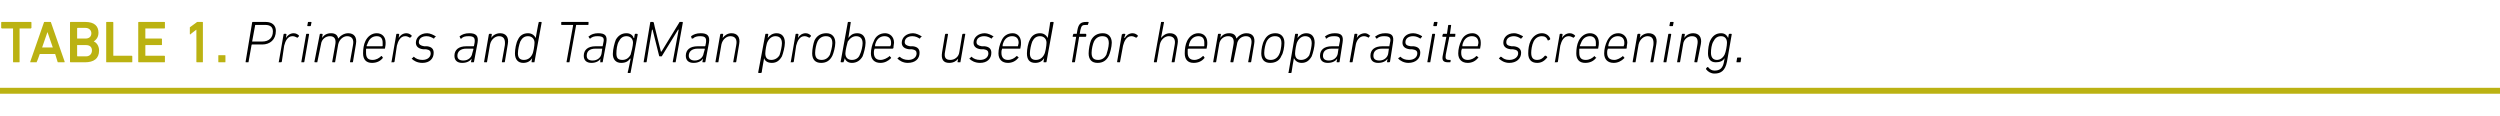
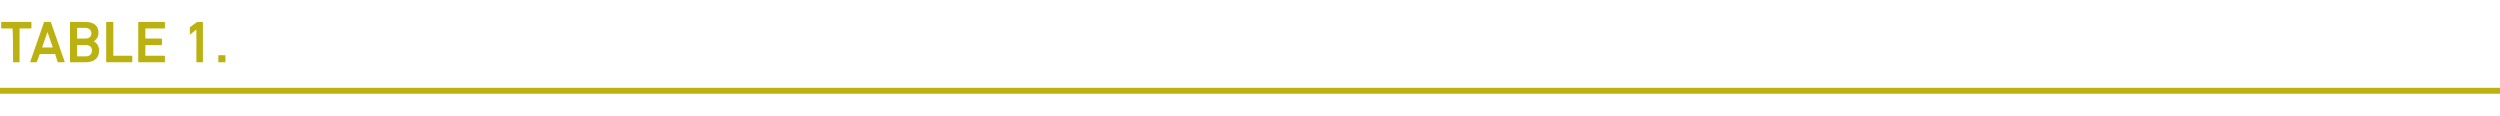
<svg xmlns="http://www.w3.org/2000/svg" version="1.1" width="421.4px" height="19.5px" viewBox="0 -3 421.4 19.5" style="top:-3px">
  <desc>TABLE 1. Primers and TaqMan probes used for hemoparasite screening.</desc>
  <defs />
  <g class="svg-textframe-paragraphrules">
    <line class="svg-paragraph-rulebelow" y1="12.3" y2="12.3" x1="0" x2="421.4" stroke="#bbb212" stroke-width="1" />
  </g>
  <g id="Polygon32957">
-     <path d="M 41.5 7.5 C 41.4 7.5 41.4 7.5 41.4 7.4 C 41.4 7.4 42.5 0.8 42.5 0.8 C 42.5 0.7 42.6 0.7 42.6 0.7 C 42.6 0.7 44.8 0.7 44.8 0.7 C 45.9 0.7 46.5 1.3 46.5 2.2 C 46.5 3.7 45.5 4.5 44.2 4.5 C 44.2 4.5 42.5 4.5 42.5 4.5 C 42.4 4.5 42.4 4.6 42.4 4.6 C 42.4 4.6 41.9 7.4 41.9 7.4 C 41.9 7.5 41.9 7.5 41.8 7.5 C 41.8 7.5 41.5 7.5 41.5 7.5 Z M 46 2.3 C 46 1.6 45.6 1.2 44.7 1.2 C 44.7 1.2 43.1 1.2 43.1 1.2 C 43 1.2 43 1.2 43 1.3 C 43 1.3 42.5 4 42.5 4 C 42.5 4 42.5 4 42.6 4 C 42.6 4 44.2 4 44.2 4 C 45.3 4 46 3.4 46 2.3 Z M 47 7.5 C 47 7.5 46.9 7.5 47 7.4 C 47 7.4 47.8 2.8 47.8 2.8 C 47.8 2.8 47.8 2.7 47.9 2.7 C 47.9 2.7 48.2 2.7 48.2 2.7 C 48.2 2.7 48.3 2.8 48.3 2.8 C 48.27 2.83 48.2 3.4 48.2 3.4 C 48.2 3.4 48.17 3.44 48.2 3.4 C 48.4 3 48.9 2.6 49.5 2.6 C 49.9 2.6 50.2 2.8 50.4 3 C 50.4 3 50.4 3 50.4 3.1 C 50.4 3.1 50.2 3.3 50.2 3.3 C 50.1 3.4 50.1 3.4 50 3.3 C 49.8 3.2 49.6 3.1 49.3 3.1 C 48.5 3.1 48.1 3.9 47.9 4.7 C 47.9 4.7 47.5 7.4 47.5 7.4 C 47.4 7.5 47.4 7.5 47.4 7.5 C 47.4 7.5 47 7.5 47 7.5 Z M 51.9 1.4 C 51.8 1.4 51.8 1.4 51.8 1.3 C 51.8 1.3 51.9 0.8 51.9 0.8 C 51.9 0.7 51.9 0.7 52 0.7 C 52 0.7 52.4 0.7 52.4 0.7 C 52.5 0.7 52.5 0.7 52.5 0.8 C 52.5 0.8 52.4 1.3 52.4 1.3 C 52.4 1.4 52.3 1.4 52.3 1.4 C 52.3 1.4 51.9 1.4 51.9 1.4 Z M 50.8 7.5 C 50.8 7.5 50.8 7.5 50.8 7.4 C 50.8 7.4 51.6 2.8 51.6 2.8 C 51.6 2.8 51.6 2.7 51.7 2.7 C 51.7 2.7 52 2.7 52 2.7 C 52.1 2.7 52.1 2.8 52.1 2.8 C 52.1 2.8 51.3 7.4 51.3 7.4 C 51.3 7.5 51.2 7.5 51.2 7.5 C 51.2 7.5 50.8 7.5 50.8 7.5 Z M 59.1 7.5 C 59 7.5 59 7.5 59 7.4 C 59 7.4 59.5 4.6 59.5 4.6 C 59.7 3.6 59.3 3.1 58.5 3.1 C 57.9 3.1 57.2 3.6 57 4.5 C 57 4.5 56.5 7.4 56.5 7.4 C 56.5 7.5 56.5 7.5 56.4 7.5 C 56.4 7.5 56.1 7.5 56.1 7.5 C 56 7.5 56 7.5 56 7.4 C 56 7.4 56.5 4.6 56.5 4.6 C 56.7 3.6 56.4 3.1 55.6 3.1 C 54.9 3.1 54.2 3.6 54.1 4.5 C 54.1 4.5 53.5 7.4 53.5 7.4 C 53.5 7.5 53.5 7.5 53.4 7.5 C 53.4 7.5 53.1 7.5 53.1 7.5 C 53.1 7.5 53 7.5 53 7.4 C 53 7.4 53.9 2.8 53.9 2.8 C 53.9 2.8 53.9 2.7 54 2.7 C 54 2.7 54.3 2.7 54.3 2.7 C 54.3 2.7 54.4 2.8 54.4 2.8 C 54.36 2.83 54.3 3.4 54.3 3.4 C 54.3 3.4 54.27 3.38 54.3 3.4 C 54.6 2.9 55.1 2.6 55.8 2.6 C 56.5 2.6 56.9 2.9 57 3.5 C 57 3.5 57 3.5 57 3.5 C 57.4 3 58 2.6 58.7 2.6 C 59.7 2.6 60.2 3.3 60 4.4 C 60 4.4 59.5 7.4 59.5 7.4 C 59.5 7.5 59.4 7.5 59.4 7.5 C 59.4 7.5 59.1 7.5 59.1 7.5 Z M 61.2 6 C 61.2 5.3 61.3 4.5 61.6 3.9 C 62 3.1 62.7 2.6 63.5 2.6 C 64.4 2.6 65 3.2 65 4.2 C 65 4.4 65 4.7 64.9 5.1 C 64.9 5.2 64.9 5.2 64.8 5.2 C 64.8 5.2 61.8 5.2 61.8 5.2 C 61.8 5.2 61.7 5.2 61.7 5.3 C 61.7 5.5 61.7 5.7 61.7 5.9 C 61.7 6.7 62 7.1 62.8 7.1 C 63.4 7.1 63.9 6.8 64.2 6.5 C 64.3 6.4 64.3 6.4 64.4 6.5 C 64.4 6.5 64.5 6.7 64.5 6.7 C 64.6 6.7 64.6 6.8 64.5 6.8 C 64.1 7.3 63.5 7.6 62.7 7.6 C 61.7 7.6 61.2 7 61.2 6 Z M 64.4 4.8 C 64.4 4.8 64.5 4.8 64.5 4.7 C 64.5 4.6 64.5 4.4 64.5 4.2 C 64.5 3.5 64.2 3.1 63.5 3.1 C 62.9 3.1 62.4 3.4 62.1 4 C 62 4.2 61.9 4.5 61.8 4.7 C 61.8 4.8 61.8 4.8 61.9 4.8 C 61.9 4.8 64.4 4.8 64.4 4.8 Z M 66 7.5 C 66 7.5 65.9 7.5 66 7.4 C 66 7.4 66.8 2.8 66.8 2.8 C 66.8 2.8 66.8 2.7 66.9 2.7 C 66.9 2.7 67.2 2.7 67.2 2.7 C 67.2 2.7 67.3 2.8 67.3 2.8 C 67.27 2.83 67.2 3.4 67.2 3.4 C 67.2 3.4 67.17 3.44 67.2 3.4 C 67.4 3 67.9 2.6 68.5 2.6 C 68.9 2.6 69.2 2.8 69.4 3 C 69.4 3 69.4 3 69.4 3.1 C 69.4 3.1 69.2 3.3 69.2 3.3 C 69.1 3.4 69.1 3.4 69 3.3 C 68.8 3.2 68.6 3.1 68.3 3.1 C 67.5 3.1 67.1 3.9 66.9 4.7 C 66.9 4.7 66.5 7.4 66.5 7.4 C 66.4 7.5 66.4 7.5 66.4 7.5 C 66.4 7.5 66 7.5 66 7.5 Z M 69.4 6.9 C 69.4 6.9 69.4 6.8 69.5 6.8 C 69.5 6.8 69.7 6.6 69.7 6.6 C 69.7 6.5 69.8 6.6 69.8 6.6 C 70.1 6.9 70.6 7.1 71.2 7.1 C 72.1 7.1 72.6 6.6 72.6 6 C 72.6 5.6 72.4 5.4 71.8 5.3 C 71.8 5.3 71.3 5.3 71.3 5.3 C 70.5 5.2 70.1 4.8 70.1 4.2 C 70.1 3.3 70.9 2.6 72 2.6 C 72.5 2.6 73.1 2.9 73.4 3.1 C 73.5 3.1 73.5 3.2 73.4 3.2 C 73.4 3.2 73.2 3.4 73.2 3.4 C 73.2 3.5 73.2 3.5 73.1 3.5 C 72.8 3.3 72.4 3.1 71.9 3.1 C 71.1 3.1 70.6 3.5 70.6 4.1 C 70.6 4.5 70.9 4.7 71.5 4.8 C 71.5 4.8 72 4.8 72 4.8 C 72.8 4.9 73.1 5.3 73.1 5.9 C 73.1 6.9 72.4 7.6 71.2 7.6 C 70.3 7.6 69.7 7.2 69.4 6.9 Z M 79.5 7.5 C 79.4 7.5 79.4 7.5 79.4 7.4 C 79.41 7.4 79.5 6.9 79.5 6.9 C 79.5 6.9 79.49 6.9 79.5 6.9 C 79.2 7.3 78.7 7.6 77.9 7.6 C 77.1 7.6 76.6 7.2 76.6 6.4 C 76.6 5.4 77.3 4.8 78.6 4.8 C 78.6 4.8 79.8 4.8 79.8 4.8 C 79.8 4.8 79.9 4.8 79.9 4.7 C 79.9 4.7 80 4.2 80 4.2 C 80.1 3.4 79.9 3.1 79 3.1 C 78.4 3.1 78 3.2 77.8 3.5 C 77.7 3.5 77.6 3.5 77.6 3.5 C 77.6 3.5 77.5 3.2 77.5 3.2 C 77.4 3.2 77.5 3.1 77.5 3.1 C 77.9 2.8 78.4 2.6 79.1 2.6 C 80.2 2.6 80.7 3 80.5 4.2 C 80.5 4.2 79.9 7.4 79.9 7.4 C 79.9 7.5 79.8 7.5 79.8 7.5 C 79.8 7.5 79.5 7.5 79.5 7.5 Z M 79.6 6 C 79.6 6 79.8 5.3 79.8 5.3 C 79.8 5.2 79.8 5.2 79.7 5.2 C 79.7 5.2 78.6 5.2 78.6 5.2 C 77.6 5.2 77.1 5.7 77.1 6.4 C 77.1 6.9 77.4 7.2 78.1 7.2 C 78.9 7.2 79.5 6.7 79.6 6 Z M 84.6 7.5 C 84.6 7.5 84.6 7.5 84.6 7.4 C 84.6 7.4 85.1 4.6 85.1 4.6 C 85.2 3.6 84.9 3.1 84.1 3.1 C 83.5 3.1 82.8 3.6 82.6 4.5 C 82.6 4.5 82.1 7.4 82.1 7.4 C 82.1 7.5 82.1 7.5 82 7.5 C 82 7.5 81.7 7.5 81.7 7.5 C 81.6 7.5 81.6 7.5 81.6 7.4 C 81.6 7.4 82.4 2.8 82.4 2.8 C 82.4 2.8 82.5 2.7 82.5 2.7 C 82.5 2.7 82.8 2.7 82.8 2.7 C 82.9 2.7 82.9 2.8 82.9 2.8 C 82.92 2.83 82.8 3.4 82.8 3.4 C 82.8 3.4 82.83 3.38 82.8 3.4 C 83.1 2.9 83.7 2.6 84.3 2.6 C 85.3 2.6 85.8 3.3 85.6 4.4 C 85.6 4.4 85.1 7.4 85.1 7.4 C 85.1 7.5 85 7.5 85 7.5 C 85 7.5 84.6 7.5 84.6 7.5 Z M 89.7 7.5 C 89.6 7.5 89.6 7.5 89.6 7.4 C 89.6 7.4 89.7 6.8 89.7 6.8 C 89.7 6.8 89.69 6.83 89.7 6.8 C 89.4 7.3 88.9 7.6 88.2 7.6 C 87.3 7.6 86.8 7 86.8 6 C 86.8 5.3 87 4.2 87.3 3.7 C 87.6 3 88.2 2.6 89 2.6 C 89.7 2.6 90.1 3 90.3 3.4 C 90.29 3.44 90.3 3.4 90.3 3.4 C 90.3 3.4 90.76 0.8 90.8 0.8 C 90.8 0.7 90.8 0.7 90.9 0.7 C 90.9 0.7 91.2 0.7 91.2 0.7 C 91.2 0.7 91.3 0.7 91.3 0.8 C 91.3 0.8 90.1 7.4 90.1 7.4 C 90.1 7.5 90.1 7.5 90 7.5 C 90 7.5 89.7 7.5 89.7 7.5 Z M 89.7 6.2 C 89.9 5.9 90.1 4.7 90.1 4.2 C 90.1 3.6 89.7 3.1 89 3.1 C 88.4 3.1 88 3.4 87.7 4 C 87.5 4.5 87.3 5.4 87.3 6 C 87.3 6.7 87.6 7.1 88.3 7.1 C 88.9 7.1 89.4 6.8 89.7 6.2 Z M 95.6 7.5 C 95.5 7.5 95.5 7.5 95.5 7.4 C 95.5 7.4 96.6 1.3 96.6 1.3 C 96.6 1.2 96.6 1.2 96.5 1.2 C 96.5 1.2 94.7 1.2 94.7 1.2 C 94.6 1.2 94.6 1.2 94.6 1.1 C 94.6 1.1 94.6 0.8 94.6 0.8 C 94.6 0.7 94.7 0.7 94.7 0.7 C 94.7 0.7 99.2 0.7 99.2 0.7 C 99.2 0.7 99.2 0.7 99.2 0.8 C 99.2 0.8 99.2 1.1 99.2 1.1 C 99.2 1.2 99.1 1.2 99.1 1.2 C 99.1 1.2 97.2 1.2 97.2 1.2 C 97.1 1.2 97.1 1.2 97.1 1.3 C 97.1 1.3 96 7.4 96 7.4 C 96 7.5 96 7.5 95.9 7.5 C 95.9 7.5 95.6 7.5 95.6 7.5 Z M 101.2 7.5 C 101.2 7.5 101.1 7.5 101.2 7.4 C 101.16 7.4 101.2 6.9 101.2 6.9 C 101.2 6.9 101.24 6.9 101.2 6.9 C 101 7.3 100.4 7.6 99.7 7.6 C 98.9 7.6 98.4 7.2 98.4 6.4 C 98.4 5.4 99.1 4.8 100.4 4.8 C 100.4 4.8 101.5 4.8 101.5 4.8 C 101.6 4.8 101.6 4.8 101.6 4.7 C 101.6 4.7 101.7 4.2 101.7 4.2 C 101.9 3.4 101.7 3.1 100.7 3.1 C 100.2 3.1 99.8 3.2 99.5 3.5 C 99.4 3.5 99.4 3.5 99.4 3.5 C 99.4 3.5 99.2 3.2 99.2 3.2 C 99.2 3.2 99.2 3.1 99.3 3.1 C 99.6 2.8 100.2 2.6 100.8 2.6 C 102 2.6 102.4 3 102.2 4.2 C 102.2 4.2 101.6 7.4 101.6 7.4 C 101.6 7.5 101.6 7.5 101.5 7.5 C 101.5 7.5 101.2 7.5 101.2 7.5 Z M 101.4 6 C 101.4 6 101.5 5.3 101.5 5.3 C 101.5 5.2 101.5 5.2 101.5 5.2 C 101.5 5.2 100.4 5.2 100.4 5.2 C 99.3 5.2 98.9 5.7 98.9 6.4 C 98.9 6.9 99.2 7.2 99.9 7.2 C 100.7 7.2 101.3 6.7 101.4 6 Z M 105.9 9.3 C 105.9 9.3 105.8 9.3 105.8 9.2 C 105.84 9.2 106.3 6.9 106.3 6.9 C 106.3 6.9 106.25 6.85 106.2 6.9 C 105.9 7.3 105.5 7.6 104.7 7.6 C 103.8 7.6 103.3 7 103.3 6.1 C 103.3 5.3 103.6 4.2 103.8 3.7 C 104.2 3 104.8 2.6 105.6 2.6 C 106.3 2.6 106.7 3 106.8 3.4 C 106.85 3.43 106.9 3.4 106.9 3.4 C 106.9 3.4 106.97 2.83 107 2.8 C 107 2.8 107 2.7 107.1 2.7 C 107.1 2.7 107.4 2.7 107.4 2.7 C 107.4 2.7 107.5 2.8 107.5 2.8 C 107.5 2.8 106.3 9.2 106.3 9.2 C 106.3 9.3 106.3 9.3 106.2 9.3 C 106.2 9.3 105.9 9.3 105.9 9.3 Z M 106.3 6.2 C 106.4 5.9 106.7 4.7 106.7 4.2 C 106.7 3.6 106.3 3.1 105.6 3.1 C 105 3.1 104.6 3.4 104.3 4 C 104 4.5 103.9 5.4 103.9 6 C 103.9 6.7 104.1 7.1 104.9 7.1 C 105.5 7.1 106 6.8 106.3 6.2 Z M 109.6 0.8 C 109.6 0.7 109.7 0.7 109.7 0.7 C 109.7 0.7 110 0.7 110 0.7 C 110.1 0.7 110.1 0.7 110.2 0.8 C 110.16 0.8 111.4 5.7 111.4 5.7 L 111.5 5.7 C 111.5 5.7 114.49 0.8 114.5 0.8 C 114.5 0.7 114.6 0.7 114.6 0.7 C 114.6 0.7 115 0.7 115 0.7 C 115 0.7 115.1 0.7 115.1 0.8 C 115.1 0.8 113.9 7.4 113.9 7.4 C 113.9 7.5 113.9 7.5 113.8 7.5 C 113.8 7.5 113.5 7.5 113.5 7.5 C 113.4 7.5 113.4 7.5 113.4 7.4 C 113.41 7.4 114.4 2 114.4 2 L 114.3 2 C 114.3 2 111.63 6.38 111.6 6.4 C 111.6 6.5 111.5 6.5 111.4 6.5 C 111.4 6.5 111.3 6.5 111.3 6.5 C 111.2 6.5 111.1 6.5 111.1 6.4 C 111.11 6.38 110 2 110 2 L 109.9 2 C 109.9 2 108.97 7.4 109 7.4 C 109 7.5 108.9 7.5 108.9 7.5 C 108.9 7.5 108.5 7.5 108.5 7.5 C 108.5 7.5 108.5 7.5 108.5 7.4 C 108.5 7.4 109.6 0.8 109.6 0.8 Z M 118.5 7.5 C 118.4 7.5 118.4 7.5 118.4 7.4 C 118.42 7.4 118.5 6.9 118.5 6.9 C 118.5 6.9 118.5 6.9 118.5 6.9 C 118.2 7.3 117.7 7.6 116.9 7.6 C 116.1 7.6 115.6 7.2 115.6 6.4 C 115.6 5.4 116.3 4.8 117.6 4.8 C 117.6 4.8 118.8 4.8 118.8 4.8 C 118.8 4.8 118.9 4.8 118.9 4.7 C 118.9 4.7 119 4.2 119 4.2 C 119.1 3.4 118.9 3.1 118 3.1 C 117.5 3.1 117.1 3.2 116.8 3.5 C 116.7 3.5 116.6 3.5 116.6 3.5 C 116.6 3.5 116.5 3.2 116.5 3.2 C 116.5 3.2 116.5 3.1 116.5 3.1 C 116.9 2.8 117.4 2.6 118.1 2.6 C 119.2 2.6 119.7 3 119.5 4.2 C 119.5 4.2 118.9 7.4 118.9 7.4 C 118.9 7.5 118.8 7.5 118.8 7.5 C 118.8 7.5 118.5 7.5 118.5 7.5 Z M 118.6 6 C 118.6 6 118.8 5.3 118.8 5.3 C 118.8 5.2 118.8 5.2 118.7 5.2 C 118.7 5.2 117.6 5.2 117.6 5.2 C 116.6 5.2 116.1 5.7 116.1 6.4 C 116.1 6.9 116.5 7.2 117.1 7.2 C 117.9 7.2 118.5 6.7 118.6 6 Z M 123.6 7.5 C 123.6 7.5 123.6 7.5 123.6 7.4 C 123.6 7.4 124.1 4.6 124.1 4.6 C 124.3 3.6 123.9 3.1 123.1 3.1 C 122.5 3.1 121.8 3.6 121.6 4.5 C 121.6 4.5 121.1 7.4 121.1 7.4 C 121.1 7.5 121.1 7.5 121 7.5 C 121 7.5 120.7 7.5 120.7 7.5 C 120.6 7.5 120.6 7.5 120.6 7.4 C 120.6 7.4 121.4 2.8 121.4 2.8 C 121.4 2.8 121.5 2.7 121.5 2.7 C 121.5 2.7 121.8 2.7 121.8 2.7 C 121.9 2.7 121.9 2.8 121.9 2.8 C 121.93 2.83 121.8 3.4 121.8 3.4 C 121.8 3.4 121.84 3.38 121.8 3.4 C 122.2 2.9 122.7 2.6 123.3 2.6 C 124.3 2.6 124.8 3.3 124.6 4.4 C 124.6 4.4 124.1 7.4 124.1 7.4 C 124.1 7.5 124 7.5 124 7.5 C 124 7.5 123.6 7.5 123.6 7.5 Z M 127.9 9.3 C 127.9 9.3 127.8 9.3 127.8 9.2 C 127.8 9.2 129 2.8 129 2.8 C 129 2.8 129 2.7 129.1 2.7 C 129.1 2.7 129.4 2.7 129.4 2.7 C 129.5 2.7 129.5 2.8 129.5 2.8 C 129.48 2.83 129.4 3.4 129.4 3.4 C 129.4 3.4 129.39 3.41 129.4 3.4 C 129.7 3 130.2 2.6 130.9 2.6 C 131.8 2.6 132.3 3.2 132.3 4.2 C 132.3 4.9 132 6 131.8 6.5 C 131.4 7.2 130.9 7.6 130.1 7.6 C 129.3 7.6 128.9 7.2 128.8 6.8 C 128.79 6.79 128.8 6.8 128.8 6.8 C 128.8 6.8 128.36 9.2 128.4 9.2 C 128.3 9.3 128.3 9.3 128.2 9.3 C 128.2 9.3 127.9 9.3 127.9 9.3 Z M 131.4 6.3 C 131.6 5.7 131.8 4.8 131.8 4.3 C 131.8 3.6 131.5 3.1 130.7 3.1 C 130.2 3.1 129.7 3.4 129.4 4 C 129.2 4.3 129 5.5 129 6 C 129 6.7 129.3 7.1 130 7.1 C 130.6 7.1 131.1 6.8 131.4 6.3 Z M 133.3 7.5 C 133.3 7.5 133.2 7.5 133.3 7.4 C 133.3 7.4 134.1 2.8 134.1 2.8 C 134.1 2.8 134.1 2.7 134.2 2.7 C 134.2 2.7 134.5 2.7 134.5 2.7 C 134.5 2.7 134.6 2.8 134.6 2.8 C 134.57 2.83 134.5 3.4 134.5 3.4 C 134.5 3.4 134.47 3.44 134.5 3.4 C 134.7 3 135.2 2.6 135.8 2.6 C 136.2 2.6 136.5 2.8 136.7 3 C 136.7 3 136.7 3 136.7 3.1 C 136.7 3.1 136.5 3.3 136.5 3.3 C 136.4 3.4 136.4 3.4 136.3 3.3 C 136.1 3.2 135.9 3.1 135.6 3.1 C 134.8 3.1 134.4 3.9 134.2 4.7 C 134.2 4.7 133.8 7.4 133.8 7.4 C 133.7 7.5 133.7 7.5 133.7 7.5 C 133.7 7.5 133.3 7.5 133.3 7.5 Z M 139.3 2.6 C 140.3 2.6 140.8 3.3 140.8 4.2 C 140.8 4.9 140.5 6 140.3 6.4 C 139.9 7.2 139.3 7.6 138.4 7.6 C 137.4 7.6 136.9 7 136.9 6 C 136.9 5.3 137.1 4.3 137.3 3.8 C 137.7 3 138.4 2.6 139.3 2.6 Z M 139.2 3.1 C 138.6 3.1 138.1 3.4 137.8 4 C 137.6 4.4 137.4 5.3 137.4 5.9 C 137.4 6.7 137.7 7.1 138.5 7.1 C 139.1 7.1 139.6 6.8 139.9 6.2 C 140 5.9 140.3 4.9 140.3 4.3 C 140.3 3.5 140 3.1 139.2 3.1 Z M 142.4 6.8 C 142.37 6.79 142.4 6.8 142.4 6.8 C 142.4 6.8 142.25 7.4 142.2 7.4 C 142.2 7.5 142.2 7.5 142.1 7.5 C 142.1 7.5 141.8 7.5 141.8 7.5 C 141.8 7.5 141.7 7.5 141.7 7.4 C 141.7 7.4 142.9 0.8 142.9 0.8 C 142.9 0.7 143 0.7 143 0.7 C 143 0.7 143.3 0.7 143.3 0.7 C 143.4 0.7 143.4 0.7 143.4 0.8 C 143.42 0.8 143 3.4 143 3.4 C 143 3.4 142.97 3.41 143 3.4 C 143.3 3 143.7 2.6 144.5 2.6 C 145.4 2.6 145.9 3.2 145.9 4.2 C 145.9 4.9 145.6 6 145.4 6.5 C 145 7.2 144.4 7.6 143.6 7.6 C 142.9 7.6 142.5 7.2 142.4 6.8 Z M 144.9 6.3 C 145.2 5.7 145.4 4.8 145.4 4.3 C 145.4 3.6 145.1 3.1 144.3 3.1 C 143.8 3.1 143.3 3.4 142.9 4 C 142.8 4.3 142.5 5.5 142.5 6 C 142.5 6.7 142.9 7.1 143.6 7.1 C 144.2 7.1 144.7 6.8 144.9 6.3 Z M 146.8 6 C 146.8 5.3 147 4.5 147.3 3.9 C 147.6 3.1 148.3 2.6 149.2 2.6 C 150 2.6 150.7 3.2 150.7 4.2 C 150.7 4.4 150.6 4.7 150.6 5.1 C 150.5 5.2 150.5 5.2 150.4 5.2 C 150.4 5.2 147.4 5.2 147.4 5.2 C 147.4 5.2 147.4 5.2 147.4 5.3 C 147.3 5.5 147.3 5.7 147.3 5.9 C 147.3 6.7 147.7 7.1 148.4 7.1 C 149 7.1 149.5 6.8 149.9 6.5 C 149.9 6.4 150 6.4 150 6.5 C 150 6.5 150.2 6.7 150.2 6.7 C 150.2 6.7 150.2 6.8 150.2 6.8 C 149.7 7.3 149.1 7.6 148.4 7.6 C 147.4 7.6 146.8 7 146.8 6 Z M 150 4.8 C 150.1 4.8 150.1 4.8 150.1 4.7 C 150.2 4.6 150.2 4.4 150.2 4.2 C 150.2 3.5 149.8 3.1 149.1 3.1 C 148.5 3.1 148 3.4 147.7 4 C 147.6 4.2 147.5 4.5 147.5 4.7 C 147.5 4.8 147.5 4.8 147.5 4.8 C 147.5 4.8 150 4.8 150 4.8 Z M 151.3 6.9 C 151.3 6.9 151.3 6.8 151.3 6.8 C 151.3 6.8 151.6 6.6 151.6 6.6 C 151.6 6.5 151.7 6.6 151.7 6.6 C 152 6.9 152.5 7.1 153.1 7.1 C 154 7.1 154.5 6.6 154.5 6 C 154.5 5.6 154.3 5.4 153.7 5.3 C 153.7 5.3 153.2 5.3 153.2 5.3 C 152.4 5.2 152 4.8 152 4.2 C 152 3.3 152.8 2.6 153.9 2.6 C 154.4 2.6 155 2.9 155.3 3.1 C 155.4 3.1 155.4 3.2 155.3 3.2 C 155.3 3.2 155.1 3.4 155.1 3.4 C 155.1 3.5 155.1 3.5 155 3.5 C 154.7 3.3 154.3 3.1 153.8 3.1 C 153 3.1 152.5 3.5 152.5 4.1 C 152.5 4.5 152.8 4.7 153.4 4.8 C 153.4 4.8 153.9 4.8 153.9 4.8 C 154.7 4.9 155 5.3 155 5.9 C 155 6.9 154.3 7.6 153 7.6 C 152.2 7.6 151.6 7.2 151.3 6.9 Z M 159.7 2.7 C 159.8 2.7 159.8 2.8 159.8 2.8 C 159.8 2.8 159.3 5.7 159.3 5.7 C 159.1 6.7 159.4 7.1 160.2 7.1 C 160.9 7.1 161.6 6.6 161.7 5.8 C 161.7 5.8 162.2 2.8 162.2 2.8 C 162.2 2.8 162.3 2.7 162.3 2.7 C 162.3 2.7 162.7 2.7 162.7 2.7 C 162.7 2.7 162.7 2.8 162.7 2.8 C 162.7 2.8 161.9 7.4 161.9 7.4 C 161.9 7.5 161.9 7.5 161.8 7.5 C 161.8 7.5 161.5 7.5 161.5 7.5 C 161.4 7.5 161.4 7.5 161.4 7.4 C 161.43 7.4 161.5 6.9 161.5 6.9 C 161.5 6.9 161.52 6.85 161.5 6.9 C 161.2 7.3 160.7 7.6 160 7.6 C 159 7.6 158.6 7 158.8 5.8 C 158.8 5.8 159.3 2.8 159.3 2.8 C 159.3 2.8 159.4 2.7 159.4 2.7 C 159.4 2.7 159.7 2.7 159.7 2.7 Z M 163.4 6.9 C 163.4 6.9 163.4 6.8 163.5 6.8 C 163.5 6.8 163.7 6.6 163.7 6.6 C 163.7 6.5 163.8 6.6 163.8 6.6 C 164.1 6.9 164.6 7.1 165.2 7.1 C 166.1 7.1 166.6 6.6 166.6 6 C 166.6 5.6 166.4 5.4 165.8 5.3 C 165.8 5.3 165.3 5.3 165.3 5.3 C 164.5 5.2 164.1 4.8 164.1 4.2 C 164.1 3.3 164.9 2.6 166 2.6 C 166.5 2.6 167.1 2.9 167.4 3.1 C 167.5 3.1 167.5 3.2 167.4 3.2 C 167.4 3.2 167.2 3.4 167.2 3.4 C 167.2 3.5 167.2 3.5 167.1 3.5 C 166.8 3.3 166.4 3.1 165.9 3.1 C 165.1 3.1 164.6 3.5 164.6 4.1 C 164.6 4.5 164.9 4.7 165.5 4.8 C 165.5 4.8 166 4.8 166 4.8 C 166.8 4.9 167.1 5.3 167.1 5.9 C 167.1 6.9 166.4 7.6 165.2 7.6 C 164.3 7.6 163.7 7.2 163.4 6.9 Z M 168.3 6 C 168.3 5.3 168.5 4.5 168.8 3.9 C 169.1 3.1 169.8 2.6 170.7 2.6 C 171.5 2.6 172.1 3.2 172.1 4.2 C 172.1 4.4 172.1 4.7 172 5.1 C 172 5.2 172 5.2 171.9 5.2 C 171.9 5.2 168.9 5.2 168.9 5.2 C 168.9 5.2 168.9 5.2 168.9 5.3 C 168.8 5.5 168.8 5.7 168.8 5.9 C 168.8 6.7 169.2 7.1 169.9 7.1 C 170.5 7.1 171 6.8 171.3 6.5 C 171.4 6.4 171.4 6.4 171.5 6.5 C 171.5 6.5 171.7 6.7 171.7 6.7 C 171.7 6.7 171.7 6.8 171.6 6.8 C 171.2 7.3 170.6 7.6 169.9 7.6 C 168.9 7.6 168.3 7 168.3 6 Z M 171.5 4.8 C 171.6 4.8 171.6 4.8 171.6 4.7 C 171.6 4.6 171.7 4.4 171.7 4.2 C 171.7 3.5 171.3 3.1 170.6 3.1 C 170 3.1 169.5 3.4 169.2 4 C 169.1 4.2 169 4.5 169 4.7 C 169 4.8 169 4.8 169 4.8 C 169 4.8 171.5 4.8 171.5 4.8 Z M 176 7.5 C 175.9 7.5 175.9 7.5 175.9 7.4 C 175.89 7.4 176 6.8 176 6.8 C 176 6.8 175.98 6.83 176 6.8 C 175.7 7.3 175.2 7.6 174.5 7.6 C 173.5 7.6 173.1 7 173.1 6 C 173.1 5.3 173.3 4.2 173.6 3.7 C 173.9 3 174.5 2.6 175.3 2.6 C 176 2.6 176.4 3 176.6 3.4 C 176.58 3.44 176.6 3.4 176.6 3.4 C 176.6 3.4 177.05 0.8 177 0.8 C 177.1 0.7 177.1 0.7 177.2 0.7 C 177.2 0.7 177.5 0.7 177.5 0.7 C 177.5 0.7 177.6 0.7 177.6 0.8 C 177.6 0.8 176.4 7.4 176.4 7.4 C 176.4 7.5 176.3 7.5 176.3 7.5 C 176.3 7.5 176 7.5 176 7.5 Z M 176 6.2 C 176.2 5.9 176.4 4.7 176.4 4.2 C 176.4 3.6 176 3.1 175.3 3.1 C 174.7 3.1 174.3 3.4 174 4 C 173.8 4.5 173.6 5.4 173.6 6 C 173.6 6.7 173.9 7.1 174.6 7.1 C 175.2 7.1 175.7 6.8 176 6.2 Z M 180.8 7.5 C 180.7 7.5 180.7 7.5 180.7 7.4 C 180.7 7.4 181.4 3.2 181.4 3.2 C 181.4 3.2 181.4 3.2 181.4 3.2 C 181.4 3.2 180.9 3.2 180.9 3.2 C 180.8 3.2 180.8 3.1 180.8 3.1 C 180.8 3.1 180.9 2.8 180.9 2.8 C 180.9 2.8 180.9 2.7 181 2.7 C 181 2.7 181.5 2.7 181.5 2.7 C 181.5 2.7 181.5 2.7 181.5 2.7 C 181.5 2.7 181.6 2.1 181.6 2.1 C 181.8 1 182.2 0.7 183.1 0.7 C 183.1 0.7 183.4 0.7 183.4 0.7 C 183.5 0.7 183.5 0.7 183.5 0.8 C 183.5 0.8 183.4 1.1 183.4 1.1 C 183.4 1.1 183.4 1.2 183.3 1.2 C 183.3 1.2 183.1 1.2 183.1 1.2 C 182.4 1.2 182.3 1.3 182.1 2.1 C 182.1 2.1 182 2.7 182 2.7 C 182 2.7 182 2.7 182.1 2.7 C 182.1 2.7 183 2.7 183 2.7 C 183.1 2.7 183.1 2.8 183.1 2.8 C 183.1 2.8 183.1 3.1 183.1 3.1 C 183.1 3.1 183 3.2 183 3.2 C 183 3.2 182 3.2 182 3.2 C 182 3.2 181.9 3.2 181.9 3.2 C 181.9 3.2 181.2 7.4 181.2 7.4 C 181.2 7.5 181.1 7.5 181.1 7.5 C 181.1 7.5 180.8 7.5 180.8 7.5 Z M 185.9 2.6 C 186.9 2.6 187.4 3.3 187.4 4.2 C 187.4 4.9 187.1 6 186.9 6.4 C 186.5 7.2 185.9 7.6 185 7.6 C 184 7.6 183.5 7 183.5 6 C 183.5 5.3 183.7 4.3 183.9 3.8 C 184.3 3 185 2.6 185.9 2.6 Z M 185.8 3.1 C 185.2 3.1 184.7 3.4 184.4 4 C 184.2 4.4 184 5.3 184 5.9 C 184 6.7 184.3 7.1 185.1 7.1 C 185.7 7.1 186.2 6.8 186.5 6.2 C 186.6 5.9 186.9 4.9 186.9 4.3 C 186.9 3.5 186.6 3.1 185.8 3.1 Z M 188.4 7.5 C 188.4 7.5 188.3 7.5 188.3 7.4 C 188.3 7.4 189.1 2.8 189.1 2.8 C 189.2 2.8 189.2 2.7 189.3 2.7 C 189.3 2.7 189.6 2.7 189.6 2.7 C 189.6 2.7 189.7 2.8 189.7 2.8 C 189.66 2.83 189.5 3.4 189.5 3.4 C 189.5 3.4 189.56 3.44 189.6 3.4 C 189.8 3 190.3 2.6 190.9 2.6 C 191.3 2.6 191.6 2.8 191.8 3 C 191.8 3 191.8 3 191.8 3.1 C 191.8 3.1 191.6 3.3 191.6 3.3 C 191.5 3.4 191.5 3.4 191.4 3.3 C 191.2 3.2 191 3.1 190.7 3.1 C 189.9 3.1 189.5 3.9 189.3 4.7 C 189.3 4.7 188.8 7.4 188.8 7.4 C 188.8 7.5 188.8 7.5 188.7 7.5 C 188.7 7.5 188.4 7.5 188.4 7.5 Z M 197.5 7.5 C 197.5 7.5 197.5 7.5 197.5 7.4 C 197.5 7.4 198 4.6 198 4.6 C 198.2 3.6 197.8 3.1 197 3.1 C 196.4 3.1 195.7 3.6 195.5 4.5 C 195.5 4.5 195 7.4 195 7.4 C 195 7.5 195 7.5 194.9 7.5 C 194.9 7.5 194.6 7.5 194.6 7.5 C 194.5 7.5 194.5 7.5 194.5 7.4 C 194.5 7.4 195.7 0.8 195.7 0.8 C 195.7 0.7 195.7 0.7 195.8 0.7 C 195.8 0.7 196.1 0.7 196.1 0.7 C 196.2 0.7 196.2 0.7 196.2 0.8 C 196.19 0.8 195.7 3.4 195.7 3.4 C 195.7 3.4 195.74 3.38 195.7 3.4 C 196.1 2.9 196.6 2.6 197.2 2.6 C 198.2 2.6 198.7 3.3 198.5 4.4 C 198.5 4.4 198 7.4 198 7.4 C 198 7.5 197.9 7.5 197.9 7.5 C 197.9 7.5 197.5 7.5 197.5 7.5 Z M 199.7 6 C 199.7 5.3 199.8 4.5 200.1 3.9 C 200.5 3.1 201.2 2.6 202 2.6 C 202.9 2.6 203.5 3.2 203.5 4.2 C 203.5 4.4 203.5 4.7 203.4 5.1 C 203.4 5.2 203.4 5.2 203.3 5.2 C 203.3 5.2 200.3 5.2 200.3 5.2 C 200.3 5.2 200.3 5.2 200.2 5.3 C 200.2 5.5 200.2 5.7 200.2 5.9 C 200.2 6.7 200.6 7.1 201.3 7.1 C 201.9 7.1 202.4 6.8 202.7 6.5 C 202.8 6.4 202.8 6.4 202.9 6.5 C 202.9 6.5 203 6.7 203 6.7 C 203.1 6.7 203.1 6.8 203 6.8 C 202.6 7.3 202 7.6 201.2 7.6 C 200.2 7.6 199.7 7 199.7 6 Z M 202.9 4.8 C 203 4.8 203 4.8 203 4.7 C 203 4.6 203 4.4 203 4.2 C 203 3.5 202.7 3.1 202 3.1 C 201.4 3.1 200.9 3.4 200.6 4 C 200.5 4.2 200.4 4.5 200.4 4.7 C 200.3 4.8 200.4 4.8 200.4 4.8 C 200.4 4.8 202.9 4.8 202.9 4.8 Z M 210.5 7.5 C 210.4 7.5 210.4 7.5 210.4 7.4 C 210.4 7.4 210.9 4.6 210.9 4.6 C 211.1 3.6 210.8 3.1 210 3.1 C 209.3 3.1 208.6 3.6 208.5 4.5 C 208.5 4.5 207.9 7.4 207.9 7.4 C 207.9 7.5 207.9 7.5 207.8 7.5 C 207.8 7.5 207.5 7.5 207.5 7.5 C 207.5 7.5 207.4 7.5 207.4 7.4 C 207.4 7.4 207.9 4.6 207.9 4.6 C 208.1 3.6 207.8 3.1 207 3.1 C 206.3 3.1 205.6 3.6 205.5 4.5 C 205.5 4.5 205 7.4 205 7.4 C 205 7.5 204.9 7.5 204.9 7.5 C 204.9 7.5 204.5 7.5 204.5 7.5 C 204.5 7.5 204.5 7.5 204.5 7.4 C 204.5 7.4 205.3 2.8 205.3 2.8 C 205.3 2.8 205.3 2.7 205.4 2.7 C 205.4 2.7 205.7 2.7 205.7 2.7 C 205.8 2.7 205.8 2.8 205.8 2.8 C 205.78 2.83 205.7 3.4 205.7 3.4 C 205.7 3.4 205.69 3.38 205.7 3.4 C 206 2.9 206.5 2.6 207.2 2.6 C 207.9 2.6 208.3 2.9 208.4 3.5 C 208.4 3.5 208.4 3.5 208.4 3.5 C 208.8 3 209.4 2.6 210.1 2.6 C 211.2 2.6 211.6 3.3 211.4 4.4 C 211.4 4.4 210.9 7.4 210.9 7.4 C 210.9 7.5 210.8 7.5 210.8 7.5 C 210.8 7.5 210.5 7.5 210.5 7.5 Z M 215 2.6 C 216 2.6 216.5 3.3 216.5 4.2 C 216.5 4.9 216.3 6 216 6.4 C 215.7 7.2 215 7.6 214.1 7.6 C 213.1 7.6 212.6 7 212.6 6 C 212.6 5.3 212.8 4.3 213.1 3.8 C 213.5 3 214.1 2.6 215 2.6 Z M 214.9 3.1 C 214.3 3.1 213.8 3.4 213.5 4 C 213.3 4.4 213.1 5.3 213.1 5.9 C 213.1 6.7 213.4 7.1 214.2 7.1 C 214.8 7.1 215.3 6.8 215.6 6.2 C 215.8 5.9 216 4.9 216 4.3 C 216 3.5 215.7 3.1 214.9 3.1 Z M 217.2 9.3 C 217.2 9.3 217.1 9.3 217.2 9.2 C 217.2 9.2 218.3 2.8 218.3 2.8 C 218.3 2.8 218.3 2.7 218.4 2.7 C 218.4 2.7 218.7 2.7 218.7 2.7 C 218.8 2.7 218.8 2.8 218.8 2.8 C 218.79 2.83 218.7 3.4 218.7 3.4 C 218.7 3.4 218.7 3.41 218.7 3.4 C 219 3 219.5 2.6 220.2 2.6 C 221.1 2.6 221.6 3.2 221.6 4.2 C 221.6 4.9 221.3 6 221.1 6.5 C 220.7 7.2 220.2 7.6 219.4 7.6 C 218.7 7.6 218.3 7.2 218.1 6.8 C 218.1 6.79 218.1 6.8 218.1 6.8 C 218.1 6.8 217.67 9.2 217.7 9.2 C 217.7 9.3 217.6 9.3 217.6 9.3 C 217.6 9.3 217.2 9.3 217.2 9.3 Z M 220.7 6.3 C 220.9 5.7 221.1 4.8 221.1 4.3 C 221.1 3.6 220.8 3.1 220 3.1 C 219.5 3.1 219 3.4 218.7 4 C 218.5 4.3 218.3 5.5 218.3 6 C 218.3 6.7 218.6 7.1 219.3 7.1 C 219.9 7.1 220.4 6.8 220.7 6.3 Z M 225.4 7.5 C 225.3 7.5 225.3 7.5 225.3 7.4 C 225.29 7.4 225.4 6.9 225.4 6.9 C 225.4 6.9 225.37 6.9 225.4 6.9 C 225.1 7.3 224.6 7.6 223.8 7.6 C 223 7.6 222.5 7.2 222.5 6.4 C 222.5 5.4 223.2 4.8 224.5 4.8 C 224.5 4.8 225.7 4.8 225.7 4.8 C 225.7 4.8 225.7 4.8 225.7 4.7 C 225.7 4.7 225.8 4.2 225.8 4.2 C 226 3.4 225.8 3.1 224.9 3.1 C 224.3 3.1 223.9 3.2 223.6 3.5 C 223.6 3.5 223.5 3.5 223.5 3.5 C 223.5 3.5 223.4 3.2 223.4 3.2 C 223.3 3.2 223.3 3.1 223.4 3.1 C 223.8 2.8 224.3 2.6 225 2.6 C 226.1 2.6 226.5 3 226.3 4.2 C 226.3 4.2 225.8 7.4 225.8 7.4 C 225.8 7.5 225.7 7.5 225.7 7.5 C 225.7 7.5 225.4 7.5 225.4 7.5 Z M 225.5 6 C 225.5 6 225.6 5.3 225.6 5.3 C 225.7 5.2 225.6 5.2 225.6 5.2 C 225.6 5.2 224.5 5.2 224.5 5.2 C 223.4 5.2 223 5.7 223 6.4 C 223 6.9 223.3 7.2 224 7.2 C 224.8 7.2 225.4 6.7 225.5 6 Z M 227.6 7.5 C 227.5 7.5 227.5 7.5 227.5 7.4 C 227.5 7.4 228.3 2.8 228.3 2.8 C 228.3 2.8 228.3 2.7 228.4 2.7 C 228.4 2.7 228.7 2.7 228.7 2.7 C 228.8 2.7 228.8 2.8 228.8 2.8 C 228.8 2.83 228.7 3.4 228.7 3.4 C 228.7 3.4 228.7 3.44 228.7 3.4 C 228.9 3 229.4 2.6 230.1 2.6 C 230.4 2.6 230.7 2.8 230.9 3 C 231 3 231 3 230.9 3.1 C 230.9 3.1 230.7 3.3 230.7 3.3 C 230.7 3.4 230.6 3.4 230.6 3.3 C 230.4 3.2 230.2 3.1 229.9 3.1 C 229.1 3.1 228.6 3.9 228.5 4.7 C 228.5 4.7 228 7.4 228 7.4 C 228 7.5 227.9 7.5 227.9 7.5 C 227.9 7.5 227.6 7.5 227.6 7.5 Z M 233.9 7.5 C 233.8 7.5 233.8 7.5 233.8 7.4 C 233.78 7.4 233.9 6.9 233.9 6.9 C 233.9 6.9 233.86 6.9 233.9 6.9 C 233.6 7.3 233.1 7.6 232.3 7.6 C 231.5 7.6 231 7.2 231 6.4 C 231 5.4 231.7 4.8 233 4.8 C 233 4.8 234.2 4.8 234.2 4.8 C 234.2 4.8 234.2 4.8 234.2 4.7 C 234.2 4.7 234.3 4.2 234.3 4.2 C 234.5 3.4 234.3 3.1 233.3 3.1 C 232.8 3.1 232.4 3.2 232.1 3.5 C 232.1 3.5 232 3.5 232 3.5 C 232 3.5 231.8 3.2 231.8 3.2 C 231.8 3.2 231.8 3.1 231.9 3.1 C 232.3 2.8 232.8 2.6 233.5 2.6 C 234.6 2.6 235 3 234.8 4.2 C 234.8 4.2 234.3 7.4 234.3 7.4 C 234.2 7.5 234.2 7.5 234.1 7.5 C 234.1 7.5 233.9 7.5 233.9 7.5 Z M 234 6 C 234 6 234.1 5.3 234.1 5.3 C 234.1 5.2 234.1 5.2 234.1 5.2 C 234.1 5.2 233 5.2 233 5.2 C 231.9 5.2 231.5 5.7 231.5 6.4 C 231.5 6.9 231.8 7.2 232.5 7.2 C 233.3 7.2 233.9 6.7 234 6 Z M 235.7 6.9 C 235.7 6.9 235.7 6.8 235.7 6.8 C 235.7 6.8 236 6.6 236 6.6 C 236 6.5 236.1 6.6 236.1 6.6 C 236.4 6.9 236.8 7.1 237.5 7.1 C 238.4 7.1 238.9 6.6 238.9 6 C 238.9 5.6 238.7 5.4 238 5.3 C 238 5.3 237.6 5.3 237.6 5.3 C 236.8 5.2 236.4 4.8 236.4 4.2 C 236.4 3.3 237.1 2.6 238.2 2.6 C 238.8 2.6 239.4 2.9 239.7 3.1 C 239.7 3.1 239.7 3.2 239.7 3.2 C 239.7 3.2 239.5 3.4 239.5 3.4 C 239.5 3.5 239.4 3.5 239.4 3.5 C 239.1 3.3 238.7 3.1 238.2 3.1 C 237.4 3.1 236.9 3.5 236.9 4.1 C 236.9 4.5 237.1 4.7 237.8 4.8 C 237.8 4.8 238.3 4.8 238.3 4.8 C 239.1 4.9 239.4 5.3 239.4 5.9 C 239.4 6.9 238.6 7.6 237.4 7.6 C 236.6 7.6 236 7.2 235.7 6.9 Z M 241.7 1.4 C 241.6 1.4 241.6 1.4 241.6 1.3 C 241.6 1.3 241.7 0.8 241.7 0.8 C 241.7 0.7 241.8 0.7 241.8 0.7 C 241.8 0.7 242.2 0.7 242.2 0.7 C 242.3 0.7 242.3 0.7 242.3 0.8 C 242.3 0.8 242.2 1.3 242.2 1.3 C 242.2 1.4 242.2 1.4 242.1 1.4 C 242.1 1.4 241.7 1.4 241.7 1.4 Z M 240.7 7.5 C 240.6 7.5 240.6 7.5 240.6 7.4 C 240.6 7.4 241.4 2.8 241.4 2.8 C 241.4 2.8 241.4 2.7 241.5 2.7 C 241.5 2.7 241.8 2.7 241.8 2.7 C 241.9 2.7 241.9 2.8 241.9 2.8 C 241.9 2.8 241.1 7.4 241.1 7.4 C 241.1 7.5 241.1 7.5 241 7.5 C 241 7.5 240.7 7.5 240.7 7.5 Z M 244.1 7.5 C 243.3 7.5 243 7.2 243.2 6.3 C 243.2 6.3 243.8 3.2 243.8 3.2 C 243.8 3.2 243.7 3.2 243.7 3.2 C 243.7 3.2 243.2 3.2 243.2 3.2 C 243.2 3.2 243.1 3.1 243.1 3.1 C 243.1 3.1 243.2 2.8 243.2 2.8 C 243.2 2.8 243.2 2.7 243.3 2.7 C 243.3 2.7 243.8 2.7 243.8 2.7 C 243.8 2.7 243.9 2.7 243.9 2.7 C 243.9 2.7 244.1 1.3 244.1 1.3 C 244.1 1.2 244.2 1.2 244.2 1.2 C 244.2 1.2 244.5 1.2 244.5 1.2 C 244.6 1.2 244.6 1.2 244.6 1.3 C 244.6 1.3 244.4 2.7 244.4 2.7 C 244.4 2.7 244.4 2.7 244.4 2.7 C 244.4 2.7 245.3 2.7 245.3 2.7 C 245.3 2.7 245.4 2.8 245.3 2.8 C 245.3 2.8 245.3 3.1 245.3 3.1 C 245.3 3.1 245.3 3.2 245.2 3.2 C 245.2 3.2 244.3 3.2 244.3 3.2 C 244.3 3.2 244.3 3.2 244.3 3.2 C 244.3 3.2 243.7 6.2 243.7 6.2 C 243.6 6.9 243.7 7.1 244.3 7.1 C 244.3 7.1 244.5 7.1 244.5 7.1 C 244.5 7.1 244.6 7.1 244.5 7.2 C 244.5 7.2 244.5 7.4 244.5 7.4 C 244.5 7.5 244.4 7.5 244.4 7.5 C 244.4 7.5 244.1 7.5 244.1 7.5 Z M 245.8 6 C 245.8 5.3 246 4.5 246.3 3.9 C 246.6 3.1 247.3 2.6 248.2 2.6 C 249 2.6 249.6 3.2 249.6 4.2 C 249.6 4.4 249.6 4.7 249.5 5.1 C 249.5 5.2 249.5 5.2 249.4 5.2 C 249.4 5.2 246.4 5.2 246.4 5.2 C 246.4 5.2 246.4 5.2 246.4 5.3 C 246.3 5.5 246.3 5.7 246.3 5.9 C 246.3 6.7 246.7 7.1 247.4 7.1 C 248 7.1 248.5 6.8 248.8 6.5 C 248.9 6.4 248.9 6.4 249 6.5 C 249 6.5 249.2 6.7 249.2 6.7 C 249.2 6.7 249.2 6.8 249.1 6.8 C 248.7 7.3 248.1 7.6 247.4 7.6 C 246.4 7.6 245.8 7 245.8 6 Z M 249 4.8 C 249.1 4.8 249.1 4.8 249.1 4.7 C 249.1 4.6 249.2 4.4 249.2 4.2 C 249.2 3.5 248.8 3.1 248.1 3.1 C 247.5 3.1 247 3.4 246.7 4 C 246.6 4.2 246.5 4.5 246.5 4.7 C 246.5 4.8 246.5 4.8 246.5 4.8 C 246.5 4.8 249 4.8 249 4.8 Z M 252.7 6.9 C 252.6 6.9 252.7 6.8 252.7 6.8 C 252.7 6.8 252.9 6.6 252.9 6.6 C 253 6.5 253 6.6 253.1 6.6 C 253.4 6.9 253.8 7.1 254.4 7.1 C 255.3 7.1 255.9 6.6 255.9 6 C 255.9 5.6 255.7 5.4 255 5.3 C 255 5.3 254.6 5.3 254.6 5.3 C 253.8 5.2 253.4 4.8 253.4 4.2 C 253.4 3.3 254.1 2.6 255.2 2.6 C 255.8 2.6 256.3 2.9 256.7 3.1 C 256.7 3.1 256.7 3.2 256.7 3.2 C 256.7 3.2 256.5 3.4 256.5 3.4 C 256.5 3.5 256.4 3.5 256.3 3.5 C 256.1 3.3 255.6 3.1 255.2 3.1 C 254.4 3.1 253.9 3.5 253.9 4.1 C 253.9 4.5 254.1 4.7 254.8 4.8 C 254.8 4.8 255.2 4.8 255.2 4.8 C 256 4.9 256.4 5.3 256.4 5.9 C 256.4 6.9 255.6 7.6 254.4 7.6 C 253.6 7.6 253 7.2 252.7 6.9 Z M 257.6 6 C 257.6 5.3 257.7 4.5 258 3.9 C 258.4 3.1 259.1 2.6 259.9 2.6 C 260.6 2.6 261.1 3 261.3 3.5 C 261.3 3.6 261.3 3.7 261.2 3.7 C 261.2 3.7 261 3.8 261 3.8 C 260.9 3.9 260.9 3.8 260.9 3.8 C 260.7 3.3 260.4 3.1 259.9 3.1 C 259.3 3.1 258.8 3.4 258.5 4 C 258.2 4.6 258.1 5.5 258.1 5.9 C 258.1 6.7 258.4 7.1 259.1 7.1 C 259.6 7.1 260 6.9 260.4 6.4 C 260.5 6.4 260.5 6.4 260.6 6.4 C 260.6 6.4 260.8 6.6 260.8 6.6 C 260.8 6.6 260.8 6.7 260.8 6.7 C 260.3 7.3 259.8 7.6 259.1 7.6 C 258.1 7.6 257.6 7 257.6 6 Z M 262.1 7.5 C 262.1 7.5 262 7.5 262.1 7.4 C 262.1 7.4 262.9 2.8 262.9 2.8 C 262.9 2.8 262.9 2.7 263 2.7 C 263 2.7 263.3 2.7 263.3 2.7 C 263.3 2.7 263.4 2.8 263.4 2.8 C 263.37 2.83 263.3 3.4 263.3 3.4 C 263.3 3.4 263.27 3.44 263.3 3.4 C 263.5 3 264 2.6 264.6 2.6 C 265 2.6 265.3 2.8 265.5 3 C 265.5 3 265.5 3 265.5 3.1 C 265.5 3.1 265.3 3.3 265.3 3.3 C 265.2 3.4 265.2 3.4 265.1 3.3 C 264.9 3.2 264.7 3.1 264.4 3.1 C 263.6 3.1 263.2 3.9 263 4.7 C 263 4.7 262.6 7.4 262.6 7.4 C 262.5 7.5 262.5 7.5 262.5 7.5 C 262.5 7.5 262.1 7.5 262.1 7.5 Z M 265.7 6 C 265.7 5.3 265.8 4.5 266.1 3.9 C 266.5 3.1 267.2 2.6 268 2.6 C 268.9 2.6 269.5 3.2 269.5 4.2 C 269.5 4.4 269.5 4.7 269.4 5.1 C 269.4 5.2 269.4 5.2 269.3 5.2 C 269.3 5.2 266.3 5.2 266.3 5.2 C 266.3 5.2 266.2 5.2 266.2 5.3 C 266.2 5.5 266.2 5.7 266.2 5.9 C 266.2 6.7 266.5 7.1 267.3 7.1 C 267.9 7.1 268.4 6.8 268.7 6.5 C 268.8 6.4 268.8 6.4 268.8 6.5 C 268.8 6.5 269 6.7 269 6.7 C 269.1 6.7 269.1 6.8 269 6.8 C 268.6 7.3 268 7.6 267.2 7.6 C 266.2 7.6 265.7 7 265.7 6 Z M 268.9 4.8 C 268.9 4.8 269 4.8 269 4.7 C 269 4.6 269 4.4 269 4.2 C 269 3.5 268.6 3.1 268 3.1 C 267.4 3.1 266.9 3.4 266.6 4 C 266.5 4.2 266.4 4.5 266.3 4.7 C 266.3 4.8 266.3 4.8 266.4 4.8 C 266.4 4.8 268.9 4.8 268.9 4.8 Z M 270.4 6 C 270.4 5.3 270.6 4.5 270.9 3.9 C 271.3 3.1 271.9 2.6 272.8 2.6 C 273.6 2.6 274.3 3.2 274.3 4.2 C 274.3 4.4 274.2 4.7 274.2 5.1 C 274.2 5.2 274.1 5.2 274 5.2 C 274 5.2 271.1 5.2 271.1 5.2 C 271 5.2 271 5.2 271 5.3 C 270.9 5.5 270.9 5.7 270.9 5.9 C 270.9 6.7 271.3 7.1 272.1 7.1 C 272.6 7.1 273.1 6.8 273.5 6.5 C 273.5 6.4 273.6 6.4 273.6 6.5 C 273.6 6.5 273.8 6.7 273.8 6.7 C 273.8 6.7 273.8 6.8 273.8 6.8 C 273.3 7.3 272.7 7.6 272 7.6 C 271 7.6 270.4 7 270.4 6 Z M 273.7 4.8 C 273.7 4.8 273.7 4.8 273.7 4.7 C 273.8 4.6 273.8 4.4 273.8 4.2 C 273.8 3.5 273.4 3.1 272.7 3.1 C 272.1 3.1 271.6 3.4 271.3 4 C 271.2 4.2 271.1 4.5 271.1 4.7 C 271.1 4.8 271.1 4.8 271.1 4.8 C 271.1 4.8 273.7 4.8 273.7 4.8 Z M 278.2 7.5 C 278.2 7.5 278.2 7.5 278.2 7.4 C 278.2 7.4 278.7 4.6 278.7 4.6 C 278.8 3.6 278.5 3.1 277.7 3.1 C 277.1 3.1 276.4 3.6 276.2 4.5 C 276.2 4.5 275.7 7.4 275.7 7.4 C 275.7 7.5 275.7 7.5 275.6 7.5 C 275.6 7.5 275.3 7.5 275.3 7.5 C 275.2 7.5 275.2 7.5 275.2 7.4 C 275.2 7.4 276 2.8 276 2.8 C 276 2.8 276.1 2.7 276.1 2.7 C 276.1 2.7 276.4 2.7 276.4 2.7 C 276.5 2.7 276.5 2.8 276.5 2.8 C 276.52 2.83 276.4 3.4 276.4 3.4 C 276.4 3.4 276.43 3.38 276.4 3.4 C 276.7 2.9 277.3 2.6 277.9 2.6 C 278.9 2.6 279.4 3.3 279.2 4.4 C 279.2 4.4 278.7 7.4 278.7 7.4 C 278.7 7.5 278.6 7.5 278.6 7.5 C 278.6 7.5 278.2 7.5 278.2 7.5 Z M 281.5 1.4 C 281.4 1.4 281.4 1.4 281.4 1.3 C 281.4 1.3 281.5 0.8 281.5 0.8 C 281.5 0.7 281.6 0.7 281.6 0.7 C 281.6 0.7 282 0.7 282 0.7 C 282.1 0.7 282.1 0.7 282.1 0.8 C 282.1 0.8 282 1.3 282 1.3 C 282 1.4 282 1.4 281.9 1.4 C 281.9 1.4 281.5 1.4 281.5 1.4 Z M 280.5 7.5 C 280.4 7.5 280.4 7.5 280.4 7.4 C 280.4 7.4 281.2 2.8 281.2 2.8 C 281.2 2.8 281.2 2.7 281.3 2.7 C 281.3 2.7 281.6 2.7 281.6 2.7 C 281.7 2.7 281.7 2.8 281.7 2.8 C 281.7 2.8 280.9 7.4 280.9 7.4 C 280.9 7.5 280.9 7.5 280.8 7.5 C 280.8 7.5 280.5 7.5 280.5 7.5 Z M 285.7 7.5 C 285.7 7.5 285.6 7.5 285.6 7.4 C 285.6 7.4 286.1 4.6 286.1 4.6 C 286.3 3.6 286 3.1 285.2 3.1 C 284.5 3.1 283.8 3.6 283.7 4.5 C 283.7 4.5 283.2 7.4 283.2 7.4 C 283.2 7.5 283.1 7.5 283.1 7.5 C 283.1 7.5 282.7 7.5 282.7 7.5 C 282.7 7.5 282.7 7.5 282.7 7.4 C 282.7 7.4 283.5 2.8 283.5 2.8 C 283.5 2.8 283.5 2.7 283.6 2.7 C 283.6 2.7 283.9 2.7 283.9 2.7 C 284 2.7 284 2.8 284 2.8 C 283.99 2.83 283.9 3.4 283.9 3.4 C 283.9 3.4 283.9 3.38 283.9 3.4 C 284.2 2.9 284.8 2.6 285.4 2.6 C 286.4 2.6 286.9 3.3 286.7 4.4 C 286.7 4.4 286.1 7.4 286.1 7.4 C 286.1 7.5 286.1 7.5 286 7.5 C 286 7.5 285.7 7.5 285.7 7.5 Z M 287.6 8.7 C 287.5 8.6 287.6 8.6 287.6 8.5 C 287.6 8.5 287.8 8.3 287.8 8.3 C 287.9 8.3 287.9 8.3 288 8.4 C 288.2 8.7 288.6 8.9 289 8.9 C 289.9 8.9 290.4 8.5 290.6 7.4 C 290.6 7.4 290.7 6.8 290.7 6.8 C 290.7 6.8 290.7 6.77 290.7 6.8 C 290.4 7.3 289.9 7.5 289.2 7.5 C 288.3 7.5 287.9 6.9 287.9 6 C 287.9 5.4 288 4.4 288.3 3.8 C 288.7 3 289.3 2.6 290.1 2.6 C 290.8 2.6 291.1 3 291.3 3.4 C 291.29 3.44 291.3 3.4 291.3 3.4 C 291.3 3.4 291.4 2.83 291.4 2.8 C 291.4 2.8 291.5 2.7 291.5 2.7 C 291.5 2.7 291.8 2.7 291.8 2.7 C 291.9 2.7 291.9 2.8 291.9 2.8 C 291.9 2.8 291.1 7.4 291.1 7.4 C 290.8 8.9 290.1 9.4 289 9.4 C 288.4 9.4 287.9 9.1 287.6 8.7 Z M 290.7 6.2 C 290.9 5.8 291.1 4.7 291.1 4.2 C 291.1 3.6 290.8 3.1 290.1 3.1 C 289.5 3.1 289.1 3.4 288.8 4 C 288.5 4.5 288.4 5.3 288.4 5.9 C 288.4 6.6 288.7 7.1 289.4 7.1 C 289.9 7.1 290.4 6.8 290.7 6.2 Z M 292.8 6.8 C 292.8 6.7 292.9 6.7 292.9 6.7 C 292.9 6.7 293.4 6.7 293.4 6.7 C 293.4 6.7 293.5 6.7 293.5 6.8 C 293.5 6.8 293.4 7.4 293.4 7.4 C 293.4 7.5 293.3 7.5 293.3 7.5 C 293.3 7.5 292.8 7.5 292.8 7.5 C 292.7 7.5 292.7 7.5 292.7 7.4 C 292.7 7.4 292.8 6.8 292.8 6.8 Z " stroke="none" fill="#000" />
-   </g>
+     </g>
  <g id="Polygon32956">
-     <path d="M 2.3 7.5 C 2.2 7.5 2.2 7.5 2.2 7.4 C 2.2 7.4 2.2 1.8 2.2 1.8 C 2.2 1.8 2.1 1.8 2.1 1.8 C 2.1 1.8 0.3 1.8 0.3 1.8 C 0.3 1.8 0.2 1.7 0.2 1.7 C 0.2 1.7 0.2 0.8 0.2 0.8 C 0.2 0.7 0.3 0.7 0.3 0.7 C 0.3 0.7 5.2 0.7 5.2 0.7 C 5.2 0.7 5.3 0.7 5.3 0.8 C 5.3 0.8 5.3 1.7 5.3 1.7 C 5.3 1.7 5.2 1.8 5.2 1.8 C 5.2 1.8 3.4 1.8 3.4 1.8 C 3.4 1.8 3.3 1.8 3.3 1.8 C 3.3 1.8 3.3 7.4 3.3 7.4 C 3.3 7.5 3.3 7.5 3.2 7.5 C 3.2 7.5 2.3 7.5 2.3 7.5 Z M 7.4 0.8 C 7.4 0.7 7.5 0.7 7.5 0.7 C 7.5 0.7 8.5 0.7 8.5 0.7 C 8.5 0.7 8.6 0.7 8.6 0.8 C 8.6 0.8 10.9 7.4 10.9 7.4 C 10.9 7.5 10.9 7.5 10.8 7.5 C 10.8 7.5 9.8 7.5 9.8 7.5 C 9.8 7.5 9.7 7.5 9.7 7.4 C 9.71 7.4 9.3 6.1 9.3 6.1 L 6.7 6.1 C 6.7 6.1 6.25 7.4 6.2 7.4 C 6.2 7.5 6.2 7.5 6.1 7.5 C 6.1 7.5 5.1 7.5 5.1 7.5 C 5.1 7.5 5.1 7.5 5.1 7.4 C 5.1 7.4 7.4 0.8 7.4 0.8 Z M 8.9 5 L 8 2.4 L 8 2.4 L 7.1 5 L 8.9 5 Z M 11.8 0.8 C 11.8 0.7 11.9 0.7 11.9 0.7 C 11.9 0.7 14.4 0.7 14.4 0.7 C 15.9 0.7 16.6 1.4 16.6 2.5 C 16.6 3.3 16.2 3.7 15.8 4 C 15.8 4 15.8 4 15.8 4 C 16.2 4.1 16.7 4.7 16.7 5.5 C 16.7 6.9 15.8 7.5 14.3 7.5 C 14.3 7.5 11.9 7.5 11.9 7.5 C 11.9 7.5 11.8 7.5 11.8 7.4 C 11.8 7.4 11.8 0.8 11.8 0.8 Z M 14.4 3.5 C 15 3.5 15.4 3.2 15.4 2.6 C 15.4 2.1 15 1.7 14.4 1.7 C 14.4 1.7 13.1 1.7 13.1 1.7 C 13 1.7 13 1.8 13 1.8 C 13 1.8 13 3.5 13 3.5 C 13 3.5 13 3.5 13.1 3.5 C 13.1 3.5 14.4 3.5 14.4 3.5 Z M 13.1 6.5 C 13.1 6.5 14.5 6.5 14.5 6.5 C 15.1 6.5 15.5 6.1 15.5 5.5 C 15.5 4.9 15.1 4.6 14.5 4.6 C 14.5 4.6 13.1 4.6 13.1 4.6 C 13 4.6 13 4.6 13 4.6 C 13 4.6 13 6.4 13 6.4 C 13 6.4 13 6.5 13.1 6.5 Z M 17.9 0.8 C 17.9 0.7 17.9 0.7 18 0.7 C 18 0.7 19 0.7 19 0.7 C 19 0.7 19.1 0.7 19.1 0.8 C 19.1 0.8 19.1 6.4 19.1 6.4 C 19.1 6.4 19.1 6.4 19.1 6.4 C 19.1 6.4 22.2 6.4 22.2 6.4 C 22.3 6.4 22.3 6.5 22.3 6.5 C 22.3 6.5 22.3 7.4 22.3 7.4 C 22.3 7.5 22.3 7.5 22.2 7.5 C 22.2 7.5 18 7.5 18 7.5 C 17.9 7.5 17.9 7.5 17.9 7.4 C 17.9 7.4 17.9 0.8 17.9 0.8 Z M 23.3 0.8 C 23.3 0.7 23.4 0.7 23.4 0.7 C 23.4 0.7 27.7 0.7 27.7 0.7 C 27.8 0.7 27.8 0.7 27.8 0.8 C 27.8 0.8 27.8 1.7 27.8 1.7 C 27.8 1.7 27.8 1.8 27.7 1.8 C 27.7 1.8 24.6 1.8 24.6 1.8 C 24.5 1.8 24.5 1.8 24.5 1.8 C 24.5 1.8 24.5 3.5 24.5 3.5 C 24.5 3.5 24.5 3.5 24.6 3.5 C 24.6 3.5 27.2 3.5 27.2 3.5 C 27.3 3.5 27.3 3.6 27.3 3.6 C 27.3 3.6 27.3 4.5 27.3 4.5 C 27.3 4.6 27.3 4.6 27.2 4.6 C 27.2 4.6 24.6 4.6 24.6 4.6 C 24.5 4.6 24.5 4.6 24.5 4.7 C 24.5 4.7 24.5 6.4 24.5 6.4 C 24.5 6.4 24.5 6.4 24.6 6.4 C 24.6 6.4 27.7 6.4 27.7 6.4 C 27.8 6.4 27.8 6.5 27.8 6.5 C 27.8 6.5 27.8 7.4 27.8 7.4 C 27.8 7.5 27.8 7.5 27.7 7.5 C 27.7 7.5 23.4 7.5 23.4 7.5 C 23.4 7.5 23.3 7.5 23.3 7.4 C 23.3 7.4 23.3 0.8 23.3 0.8 Z M 33.1 2 L 33.1 2 C 33.1 2 32.06 2.77 32.1 2.8 C 32 2.8 32 2.8 32 2.7 C 32 2.7 32 1.7 32 1.7 C 32 1.6 32 1.6 32 1.6 C 32 1.6 33.1 0.8 33.1 0.8 C 33.2 0.7 33.2 0.7 33.3 0.7 C 33.3 0.7 34.1 0.7 34.1 0.7 C 34.2 0.7 34.2 0.7 34.2 0.8 C 34.2 0.8 34.2 7.4 34.2 7.4 C 34.2 7.5 34.2 7.5 34.1 7.5 C 34.1 7.5 33.2 7.5 33.2 7.5 C 33.2 7.5 33.1 7.5 33.1 7.4 C 33.12 7.4 33.1 2 33.1 2 Z M 36.8 6.4 C 36.8 6.3 36.8 6.3 36.9 6.3 C 36.9 6.3 37.9 6.3 37.9 6.3 C 38 6.3 38 6.3 38 6.4 C 38 6.4 38 7.4 38 7.4 C 38 7.5 38 7.5 37.9 7.5 C 37.9 7.5 36.9 7.5 36.9 7.5 C 36.8 7.5 36.8 7.5 36.8 7.4 C 36.8 7.4 36.8 6.4 36.8 6.4 Z " stroke="none" fill="#bbb212" />
+     <path d="M 2.3 7.5 C 2.2 7.5 2.2 7.5 2.2 7.4 C 2.2 1.8 2.1 1.8 2.1 1.8 C 2.1 1.8 0.3 1.8 0.3 1.8 C 0.3 1.8 0.2 1.7 0.2 1.7 C 0.2 1.7 0.2 0.8 0.2 0.8 C 0.2 0.7 0.3 0.7 0.3 0.7 C 0.3 0.7 5.2 0.7 5.2 0.7 C 5.2 0.7 5.3 0.7 5.3 0.8 C 5.3 0.8 5.3 1.7 5.3 1.7 C 5.3 1.7 5.2 1.8 5.2 1.8 C 5.2 1.8 3.4 1.8 3.4 1.8 C 3.4 1.8 3.3 1.8 3.3 1.8 C 3.3 1.8 3.3 7.4 3.3 7.4 C 3.3 7.5 3.3 7.5 3.2 7.5 C 3.2 7.5 2.3 7.5 2.3 7.5 Z M 7.4 0.8 C 7.4 0.7 7.5 0.7 7.5 0.7 C 7.5 0.7 8.5 0.7 8.5 0.7 C 8.5 0.7 8.6 0.7 8.6 0.8 C 8.6 0.8 10.9 7.4 10.9 7.4 C 10.9 7.5 10.9 7.5 10.8 7.5 C 10.8 7.5 9.8 7.5 9.8 7.5 C 9.8 7.5 9.7 7.5 9.7 7.4 C 9.71 7.4 9.3 6.1 9.3 6.1 L 6.7 6.1 C 6.7 6.1 6.25 7.4 6.2 7.4 C 6.2 7.5 6.2 7.5 6.1 7.5 C 6.1 7.5 5.1 7.5 5.1 7.5 C 5.1 7.5 5.1 7.5 5.1 7.4 C 5.1 7.4 7.4 0.8 7.4 0.8 Z M 8.9 5 L 8 2.4 L 8 2.4 L 7.1 5 L 8.9 5 Z M 11.8 0.8 C 11.8 0.7 11.9 0.7 11.9 0.7 C 11.9 0.7 14.4 0.7 14.4 0.7 C 15.9 0.7 16.6 1.4 16.6 2.5 C 16.6 3.3 16.2 3.7 15.8 4 C 15.8 4 15.8 4 15.8 4 C 16.2 4.1 16.7 4.7 16.7 5.5 C 16.7 6.9 15.8 7.5 14.3 7.5 C 14.3 7.5 11.9 7.5 11.9 7.5 C 11.9 7.5 11.8 7.5 11.8 7.4 C 11.8 7.4 11.8 0.8 11.8 0.8 Z M 14.4 3.5 C 15 3.5 15.4 3.2 15.4 2.6 C 15.4 2.1 15 1.7 14.4 1.7 C 14.4 1.7 13.1 1.7 13.1 1.7 C 13 1.7 13 1.8 13 1.8 C 13 1.8 13 3.5 13 3.5 C 13 3.5 13 3.5 13.1 3.5 C 13.1 3.5 14.4 3.5 14.4 3.5 Z M 13.1 6.5 C 13.1 6.5 14.5 6.5 14.5 6.5 C 15.1 6.5 15.5 6.1 15.5 5.5 C 15.5 4.9 15.1 4.6 14.5 4.6 C 14.5 4.6 13.1 4.6 13.1 4.6 C 13 4.6 13 4.6 13 4.6 C 13 4.6 13 6.4 13 6.4 C 13 6.4 13 6.5 13.1 6.5 Z M 17.9 0.8 C 17.9 0.7 17.9 0.7 18 0.7 C 18 0.7 19 0.7 19 0.7 C 19 0.7 19.1 0.7 19.1 0.8 C 19.1 0.8 19.1 6.4 19.1 6.4 C 19.1 6.4 19.1 6.4 19.1 6.4 C 19.1 6.4 22.2 6.4 22.2 6.4 C 22.3 6.4 22.3 6.5 22.3 6.5 C 22.3 6.5 22.3 7.4 22.3 7.4 C 22.3 7.5 22.3 7.5 22.2 7.5 C 22.2 7.5 18 7.5 18 7.5 C 17.9 7.5 17.9 7.5 17.9 7.4 C 17.9 7.4 17.9 0.8 17.9 0.8 Z M 23.3 0.8 C 23.3 0.7 23.4 0.7 23.4 0.7 C 23.4 0.7 27.7 0.7 27.7 0.7 C 27.8 0.7 27.8 0.7 27.8 0.8 C 27.8 0.8 27.8 1.7 27.8 1.7 C 27.8 1.7 27.8 1.8 27.7 1.8 C 27.7 1.8 24.6 1.8 24.6 1.8 C 24.5 1.8 24.5 1.8 24.5 1.8 C 24.5 1.8 24.5 3.5 24.5 3.5 C 24.5 3.5 24.5 3.5 24.6 3.5 C 24.6 3.5 27.2 3.5 27.2 3.5 C 27.3 3.5 27.3 3.6 27.3 3.6 C 27.3 3.6 27.3 4.5 27.3 4.5 C 27.3 4.6 27.3 4.6 27.2 4.6 C 27.2 4.6 24.6 4.6 24.6 4.6 C 24.5 4.6 24.5 4.6 24.5 4.7 C 24.5 4.7 24.5 6.4 24.5 6.4 C 24.5 6.4 24.5 6.4 24.6 6.4 C 24.6 6.4 27.7 6.4 27.7 6.4 C 27.8 6.4 27.8 6.5 27.8 6.5 C 27.8 6.5 27.8 7.4 27.8 7.4 C 27.8 7.5 27.8 7.5 27.7 7.5 C 27.7 7.5 23.4 7.5 23.4 7.5 C 23.4 7.5 23.3 7.5 23.3 7.4 C 23.3 7.4 23.3 0.8 23.3 0.8 Z M 33.1 2 L 33.1 2 C 33.1 2 32.06 2.77 32.1 2.8 C 32 2.8 32 2.8 32 2.7 C 32 2.7 32 1.7 32 1.7 C 32 1.6 32 1.6 32 1.6 C 32 1.6 33.1 0.8 33.1 0.8 C 33.2 0.7 33.2 0.7 33.3 0.7 C 33.3 0.7 34.1 0.7 34.1 0.7 C 34.2 0.7 34.2 0.7 34.2 0.8 C 34.2 0.8 34.2 7.4 34.2 7.4 C 34.2 7.5 34.2 7.5 34.1 7.5 C 34.1 7.5 33.2 7.5 33.2 7.5 C 33.2 7.5 33.1 7.5 33.1 7.4 C 33.12 7.4 33.1 2 33.1 2 Z M 36.8 6.4 C 36.8 6.3 36.8 6.3 36.9 6.3 C 36.9 6.3 37.9 6.3 37.9 6.3 C 38 6.3 38 6.3 38 6.4 C 38 6.4 38 7.4 38 7.4 C 38 7.5 38 7.5 37.9 7.5 C 37.9 7.5 36.9 7.5 36.9 7.5 C 36.8 7.5 36.8 7.5 36.8 7.4 C 36.8 7.4 36.8 6.4 36.8 6.4 Z " stroke="none" fill="#bbb212" />
  </g>
</svg>